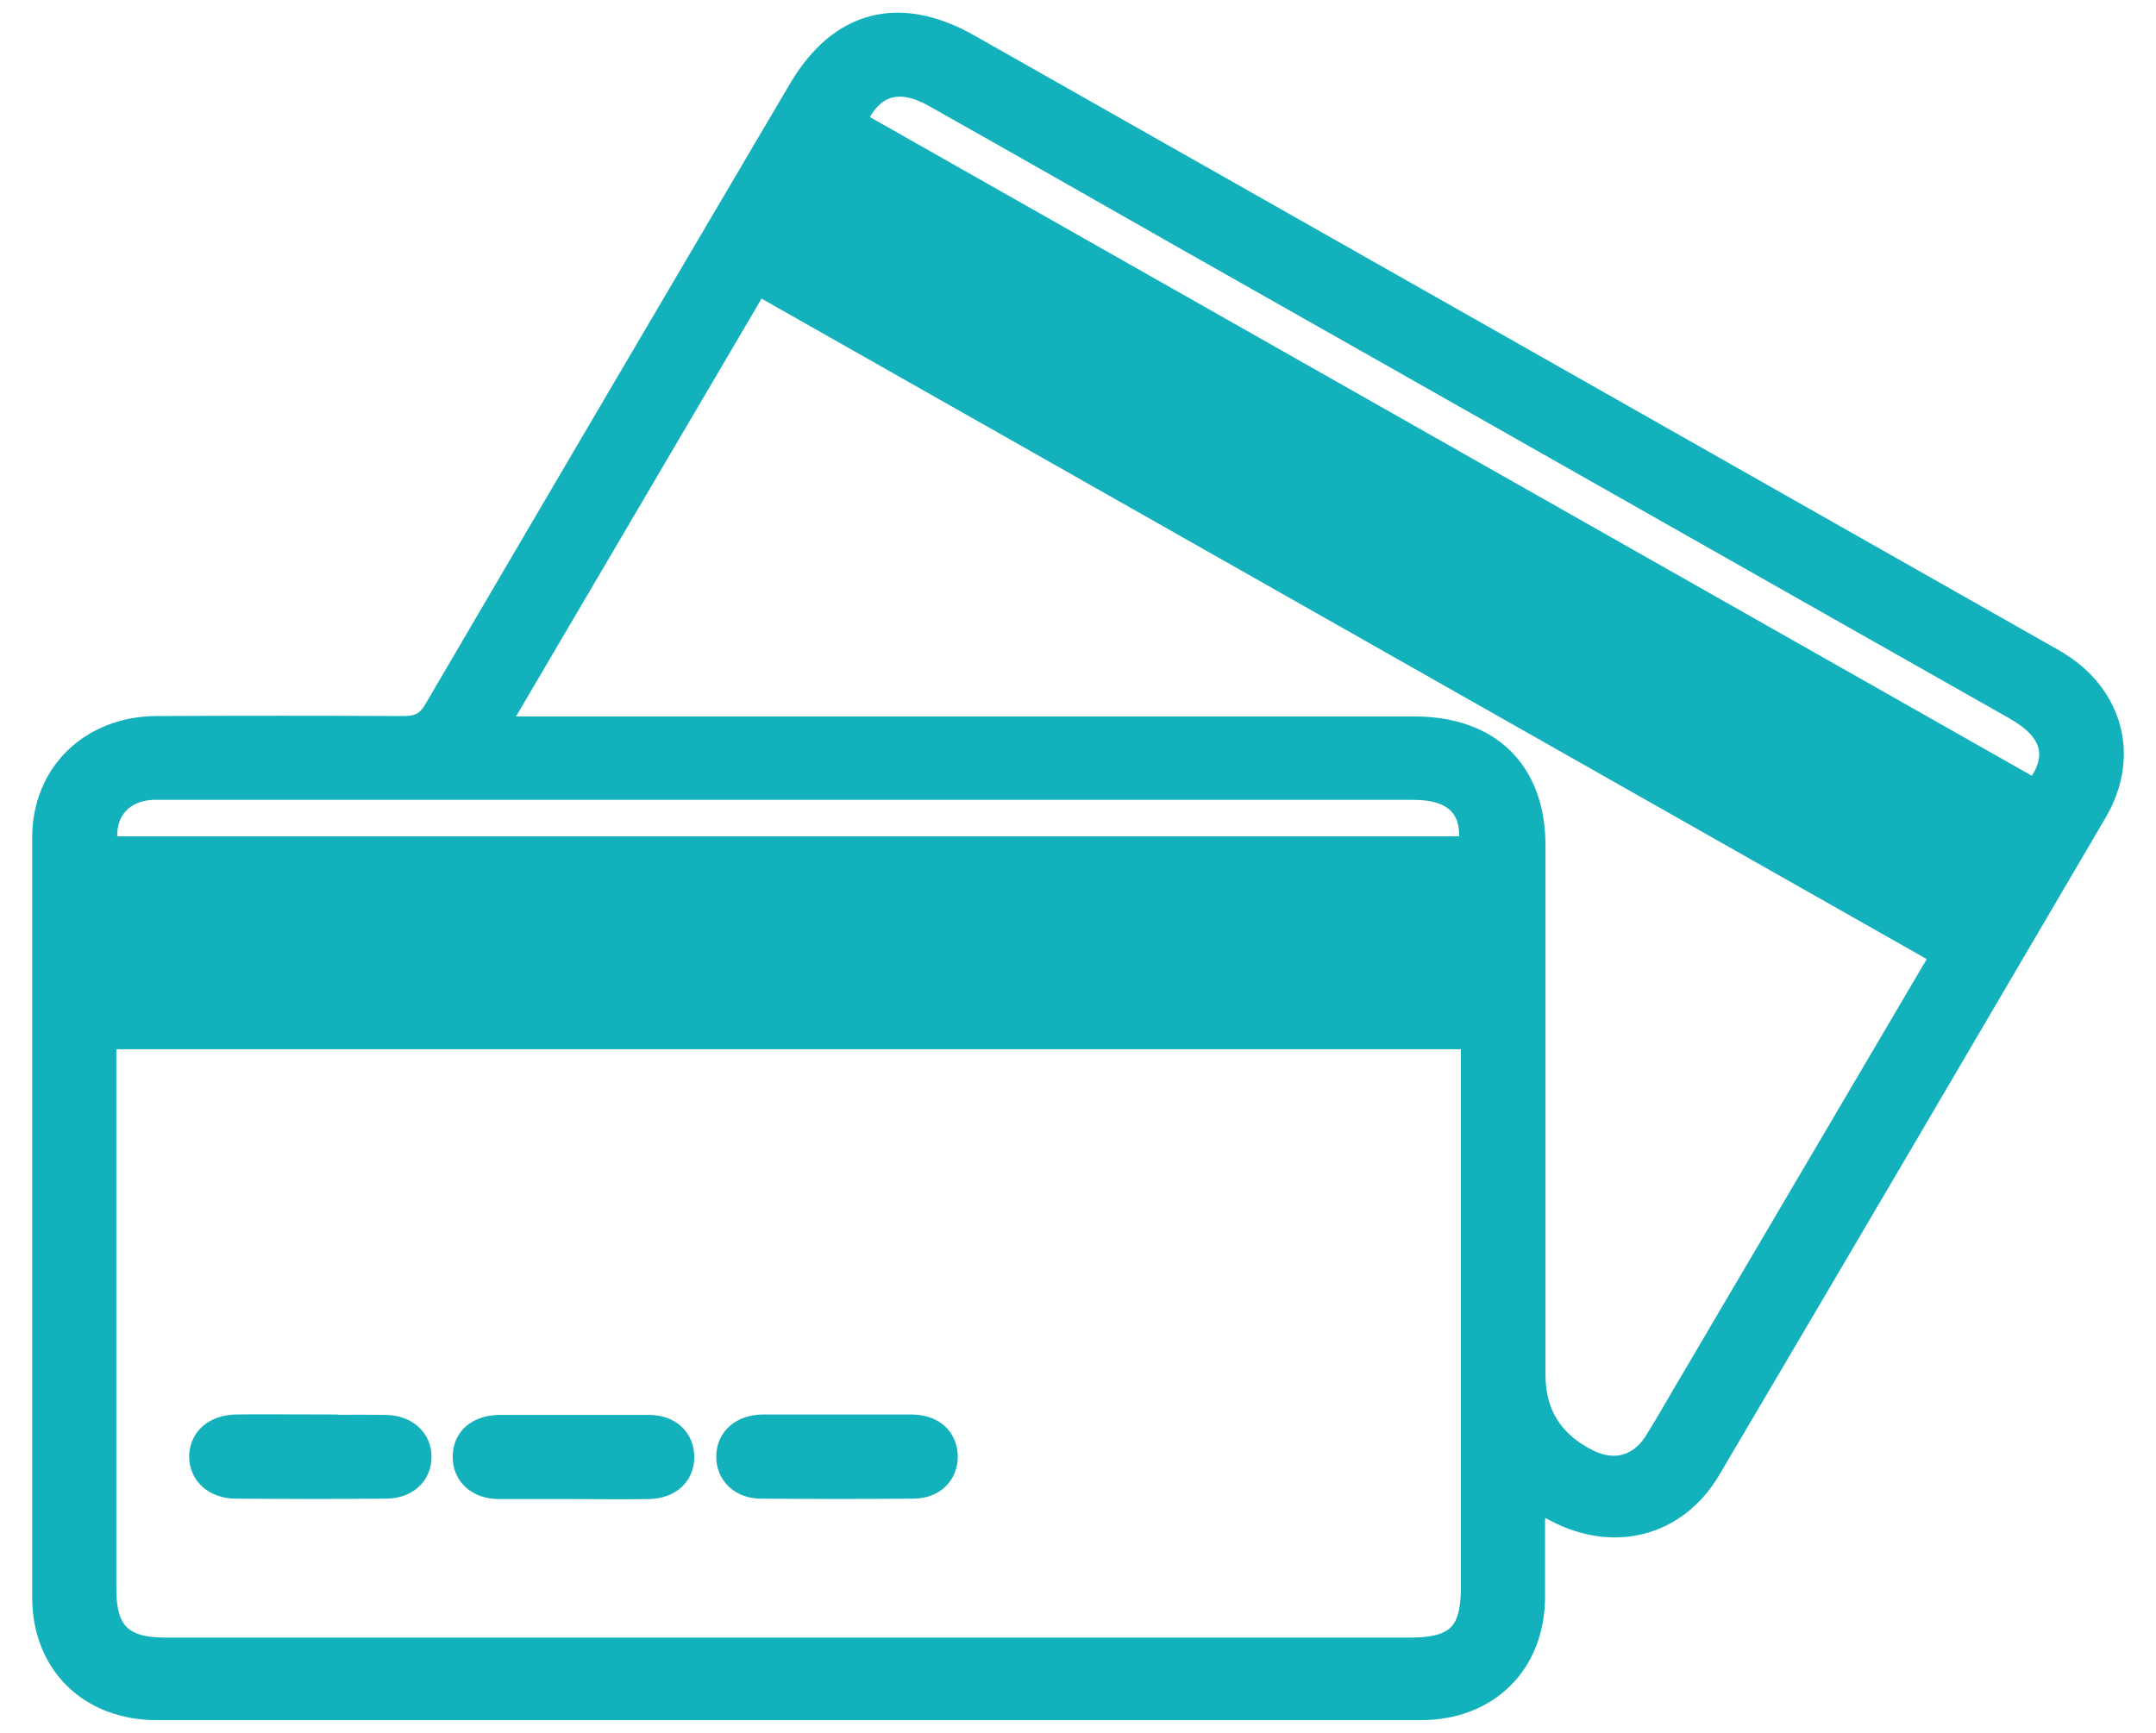
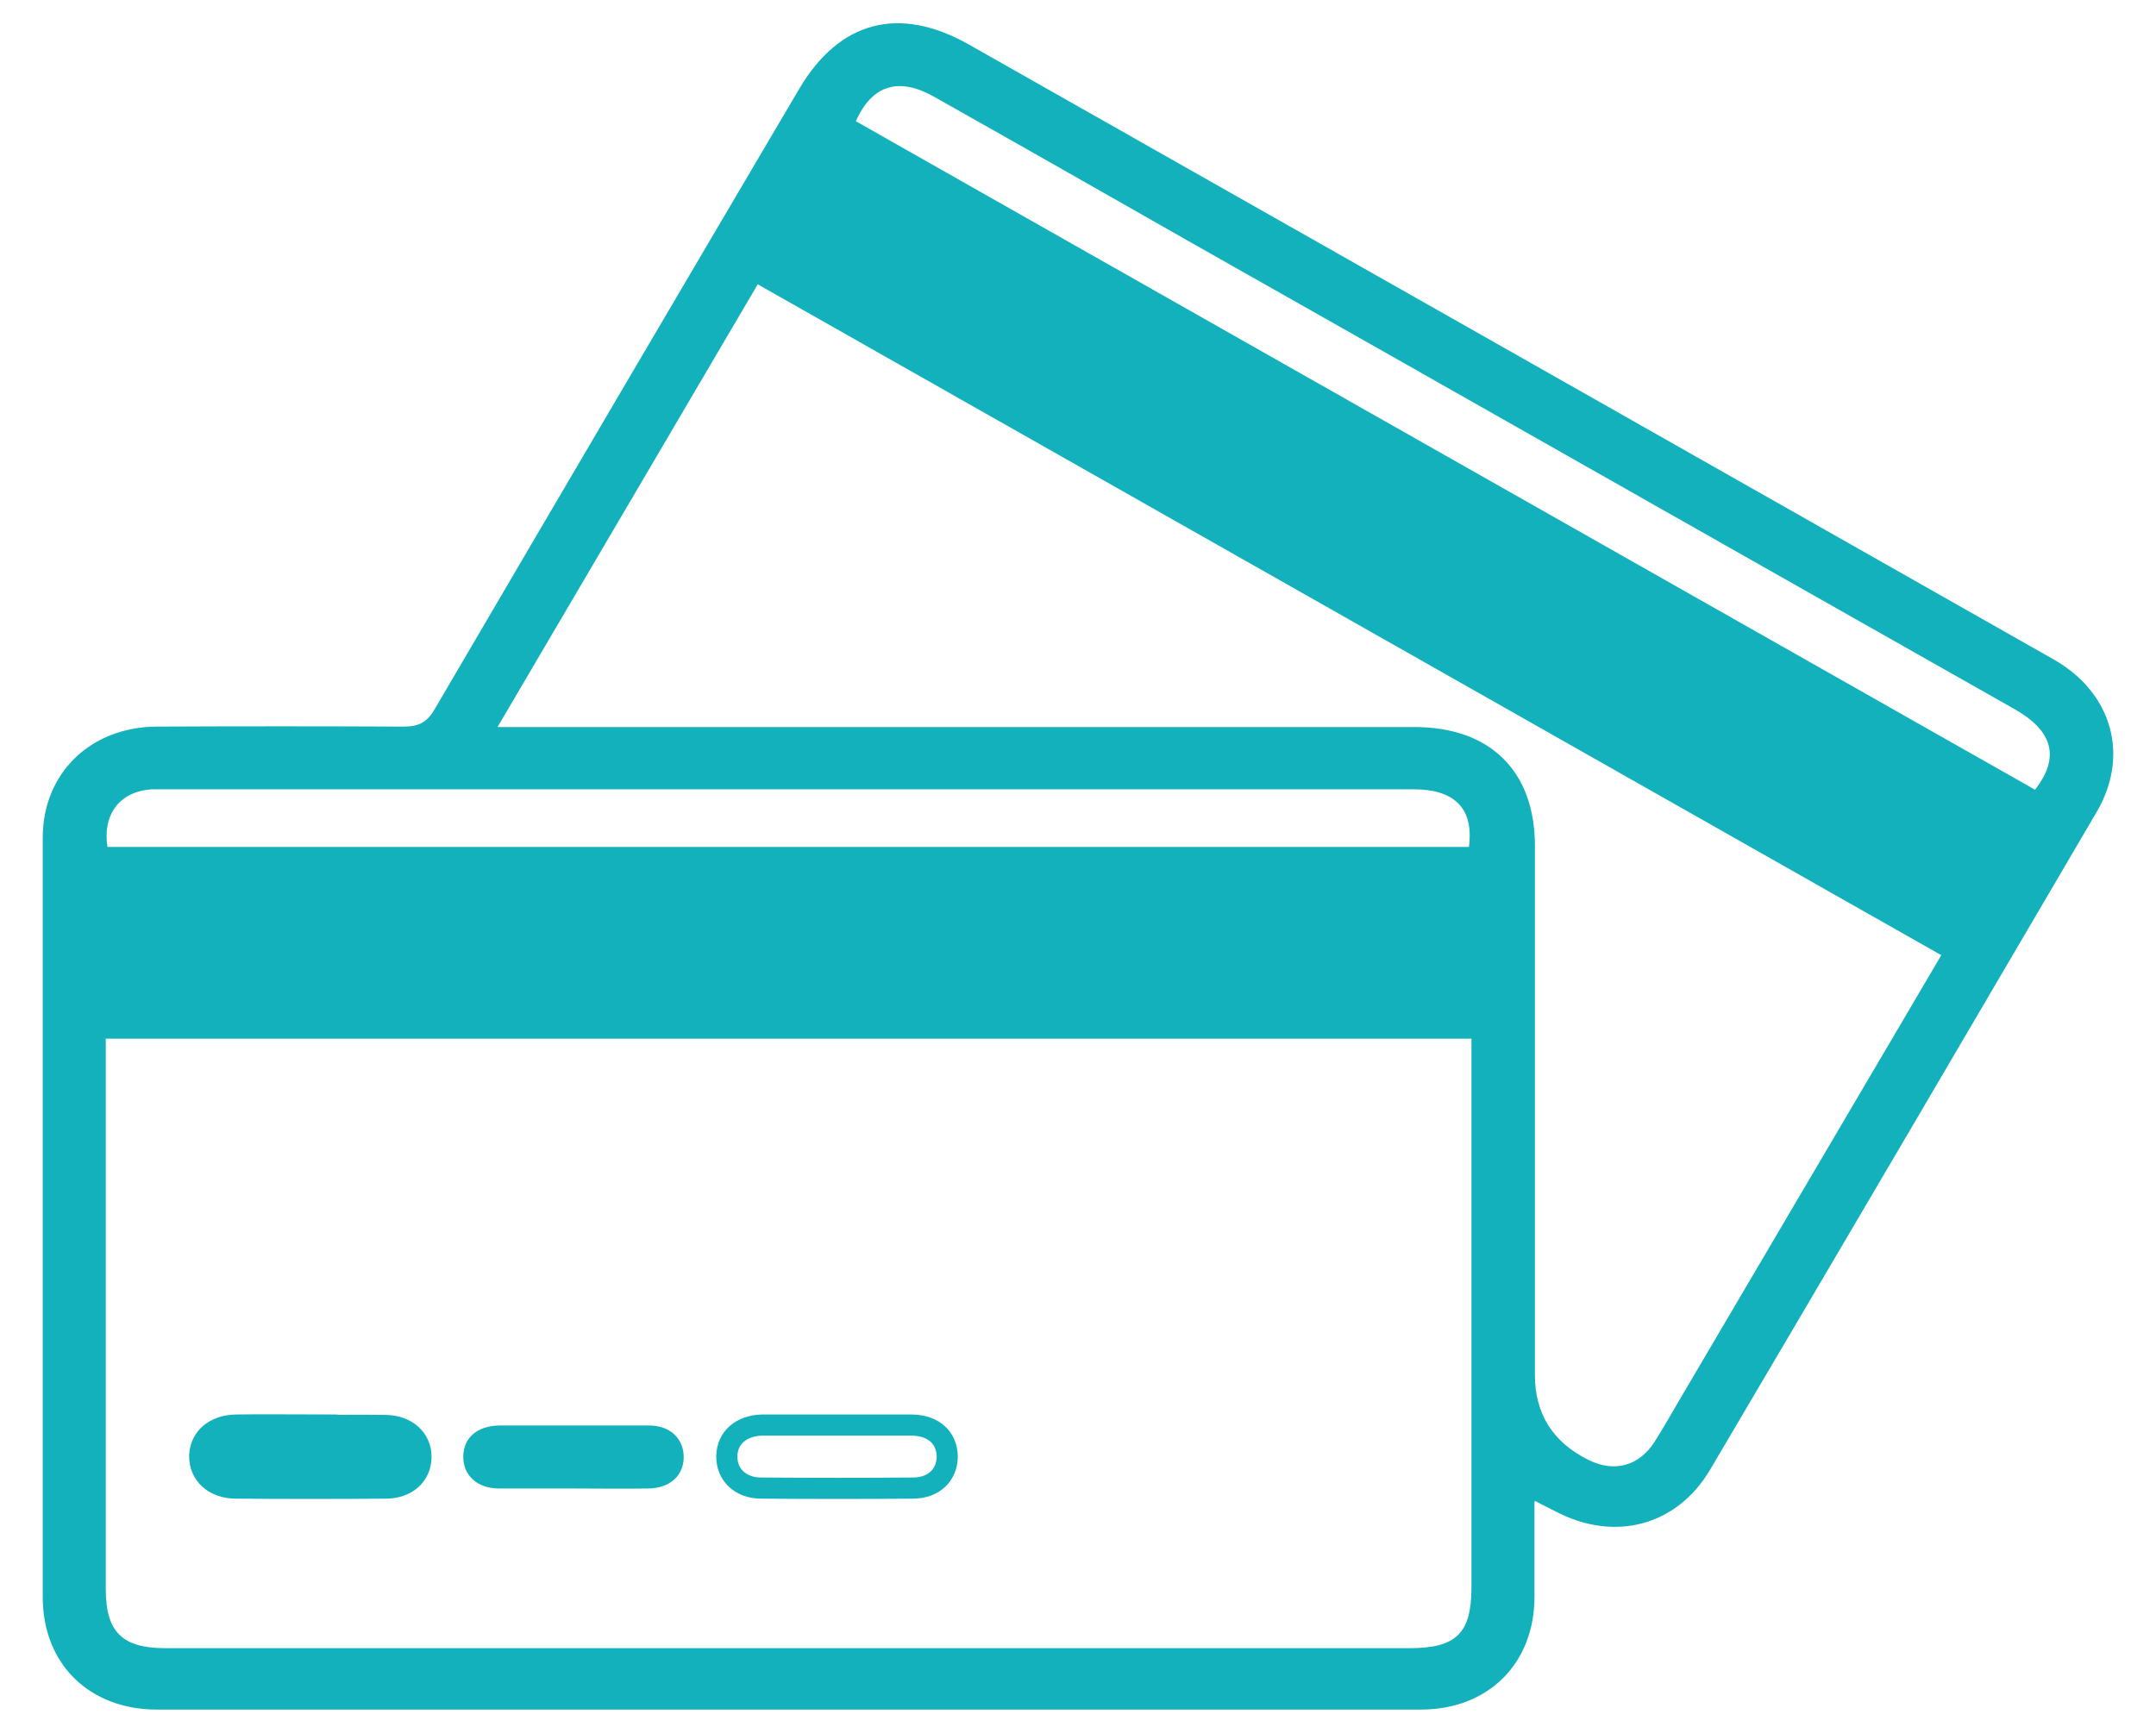
<svg xmlns="http://www.w3.org/2000/svg" width="51" height="41" viewBox="0 0 51 41" fill="none">
  <path d="M36.298 35.541C36.298 36.346 36.298 37.063 36.298 37.779C36.298 39.36 35.207 40.45 33.606 40.45C23.638 40.45 13.681 40.45 3.713 40.45C2.112 40.45 1.011 39.37 1.011 37.789C1.011 31.801 1.011 25.812 1.011 19.823C1.011 18.292 2.142 17.202 3.703 17.192C5.654 17.183 7.606 17.183 9.547 17.192C9.918 17.192 10.108 17.084 10.288 16.77C13.15 11.881 16.023 6.992 18.905 2.103C19.855 0.493 21.267 0.12 22.918 1.053C31.474 5.902 40.031 10.752 48.578 15.602C49.959 16.387 50.389 17.87 49.589 19.225C46.546 24.418 43.504 29.602 40.452 34.775C39.661 36.111 38.18 36.493 36.789 35.757C36.659 35.688 36.529 35.63 36.308 35.512L36.298 35.541ZM34.807 24.575H2.502C2.502 24.781 2.502 24.958 2.502 25.135C2.502 29.287 2.502 33.44 2.502 37.603C2.502 38.614 2.892 38.997 3.913 38.997C13.721 38.997 23.538 38.997 33.346 38.997C34.447 38.997 34.807 38.643 34.807 37.563C34.807 33.44 34.807 29.317 34.807 25.194C34.807 24.997 34.807 24.811 34.807 24.585V24.575ZM45.906 22.592C36.559 17.291 27.261 12.019 17.924 6.727C15.862 10.242 13.831 13.688 11.769 17.202C12.069 17.202 12.27 17.202 12.47 17.202C19.465 17.202 26.461 17.202 33.456 17.202C35.248 17.202 36.308 18.243 36.308 20.01C36.308 24.182 36.308 28.355 36.308 32.527C36.308 33.45 36.729 34.121 37.569 34.54C38.17 34.844 38.76 34.697 39.13 34.127C39.351 33.784 39.551 33.421 39.761 33.067C41.803 29.602 43.844 26.126 45.926 22.592H45.906ZM20.246 2.869C29.563 8.151 38.85 13.422 48.138 18.685C48.738 17.919 48.558 17.291 47.657 16.78C41.152 13.099 34.657 9.407 28.152 5.726C26.13 4.577 24.119 3.428 22.097 2.29C21.267 1.818 20.626 2.005 20.246 2.869ZM34.747 20.04C34.867 19.136 34.417 18.675 33.436 18.675C23.588 18.675 13.741 18.675 3.893 18.675C3.793 18.675 3.693 18.675 3.593 18.675C2.842 18.724 2.422 19.254 2.542 20.04H34.747Z" fill="#12B1BB" />
  <path d="M7.376 33.728C7.956 33.728 8.537 33.718 9.127 33.728C9.627 33.738 9.958 34.048 9.958 34.468C9.958 34.899 9.627 35.209 9.127 35.209C7.946 35.219 6.765 35.219 5.584 35.209C5.054 35.209 4.714 34.879 4.724 34.438C4.744 34.018 5.074 33.728 5.584 33.718C6.185 33.708 6.785 33.718 7.386 33.718L7.376 33.728Z" fill="#12B1BB" />
  <path d="M13.56 35.219C12.98 35.219 12.4 35.219 11.809 35.219C11.279 35.219 10.948 34.899 10.959 34.448C10.969 34.018 11.289 33.738 11.809 33.728C12.99 33.728 14.171 33.728 15.352 33.728C15.852 33.728 16.173 34.038 16.173 34.478C16.173 34.909 15.852 35.209 15.342 35.219C14.742 35.229 14.141 35.219 13.54 35.219H13.56Z" fill="#12B1BB" />
-   <path d="M19.825 33.718C20.406 33.718 20.986 33.718 21.577 33.718C22.087 33.728 22.397 34.018 22.407 34.458C22.407 34.889 22.097 35.209 21.597 35.209C20.396 35.219 19.205 35.219 18.004 35.209C17.504 35.209 17.183 34.879 17.193 34.448C17.203 34.018 17.534 33.728 18.034 33.718C18.634 33.718 19.235 33.718 19.835 33.718H19.825Z" fill="#12B1BB" />
-   <path d="M36.298 35.541C36.298 36.346 36.298 37.063 36.298 37.779C36.298 39.36 35.207 40.45 33.606 40.45C23.638 40.45 13.681 40.45 3.713 40.45C2.112 40.45 1.011 39.37 1.011 37.789C1.011 31.801 1.011 25.812 1.011 19.823C1.011 18.292 2.142 17.202 3.703 17.192C5.654 17.183 7.606 17.183 9.547 17.192C9.918 17.192 10.108 17.084 10.288 16.77C13.15 11.881 16.023 6.992 18.905 2.103C19.855 0.493 21.267 0.12 22.918 1.053C31.474 5.902 40.031 10.752 48.578 15.602C49.959 16.387 50.389 17.87 49.589 19.225C46.546 24.418 43.504 29.602 40.452 34.775C39.661 36.111 38.18 36.493 36.789 35.757C36.659 35.688 36.529 35.63 36.308 35.512L36.298 35.541ZM34.807 24.575H2.502C2.502 24.781 2.502 24.958 2.502 25.135C2.502 29.287 2.502 33.44 2.502 37.603C2.502 38.614 2.892 38.997 3.913 38.997C13.721 38.997 23.538 38.997 33.346 38.997C34.447 38.997 34.807 38.643 34.807 37.563C34.807 33.44 34.807 29.317 34.807 25.194C34.807 24.997 34.807 24.811 34.807 24.585V24.575ZM45.906 22.592C36.559 17.291 27.261 12.019 17.924 6.727C15.862 10.242 13.831 13.688 11.769 17.202C12.069 17.202 12.27 17.202 12.47 17.202C19.465 17.202 26.461 17.202 33.456 17.202C35.248 17.202 36.308 18.243 36.308 20.01C36.308 24.182 36.308 28.355 36.308 32.527C36.308 33.45 36.729 34.121 37.569 34.54C38.17 34.844 38.76 34.697 39.13 34.127C39.351 33.784 39.551 33.421 39.761 33.067C41.803 29.602 43.844 26.126 45.926 22.592H45.906ZM20.246 2.869C29.563 8.151 38.85 13.422 48.138 18.685C48.738 17.919 48.558 17.291 47.657 16.78C41.152 13.099 34.657 9.407 28.152 5.726C26.13 4.577 24.119 3.428 22.097 2.29C21.267 1.818 20.626 2.005 20.246 2.869ZM34.747 20.04C34.867 19.136 34.417 18.675 33.436 18.675C23.588 18.675 13.741 18.675 3.893 18.675C3.793 18.675 3.693 18.675 3.593 18.675C2.842 18.724 2.422 19.254 2.542 20.04H34.747Z" stroke="#12B1BB" stroke-width="0.5" stroke-miterlimit="10" />
  <path d="M7.376 33.728C7.956 33.728 8.537 33.718 9.127 33.728C9.627 33.738 9.958 34.048 9.958 34.468C9.958 34.899 9.627 35.209 9.127 35.209C7.946 35.219 6.765 35.219 5.584 35.209C5.054 35.209 4.714 34.879 4.724 34.438C4.744 34.018 5.074 33.728 5.584 33.718C6.185 33.708 6.785 33.718 7.386 33.718L7.376 33.728Z" stroke="#12B1BB" stroke-width="0.5" stroke-miterlimit="10" />
-   <path d="M13.56 35.219C12.98 35.219 12.4 35.219 11.809 35.219C11.279 35.219 10.948 34.899 10.959 34.448C10.969 34.018 11.289 33.738 11.809 33.728C12.99 33.728 14.171 33.728 15.352 33.728C15.852 33.728 16.173 34.038 16.173 34.478C16.173 34.909 15.852 35.209 15.342 35.219C14.742 35.229 14.141 35.219 13.54 35.219H13.56Z" stroke="#12B1BB" stroke-width="0.5" stroke-miterlimit="10" />
  <path d="M19.825 33.718C20.406 33.718 20.986 33.718 21.577 33.718C22.087 33.728 22.397 34.018 22.407 34.458C22.407 34.889 22.097 35.209 21.597 35.209C20.396 35.219 19.205 35.219 18.004 35.209C17.504 35.209 17.183 34.879 17.193 34.448C17.203 34.018 17.534 33.728 18.034 33.718C18.634 33.718 19.235 33.718 19.835 33.718H19.825Z" stroke="#12B1BB" stroke-width="0.5" stroke-miterlimit="10" />
</svg>